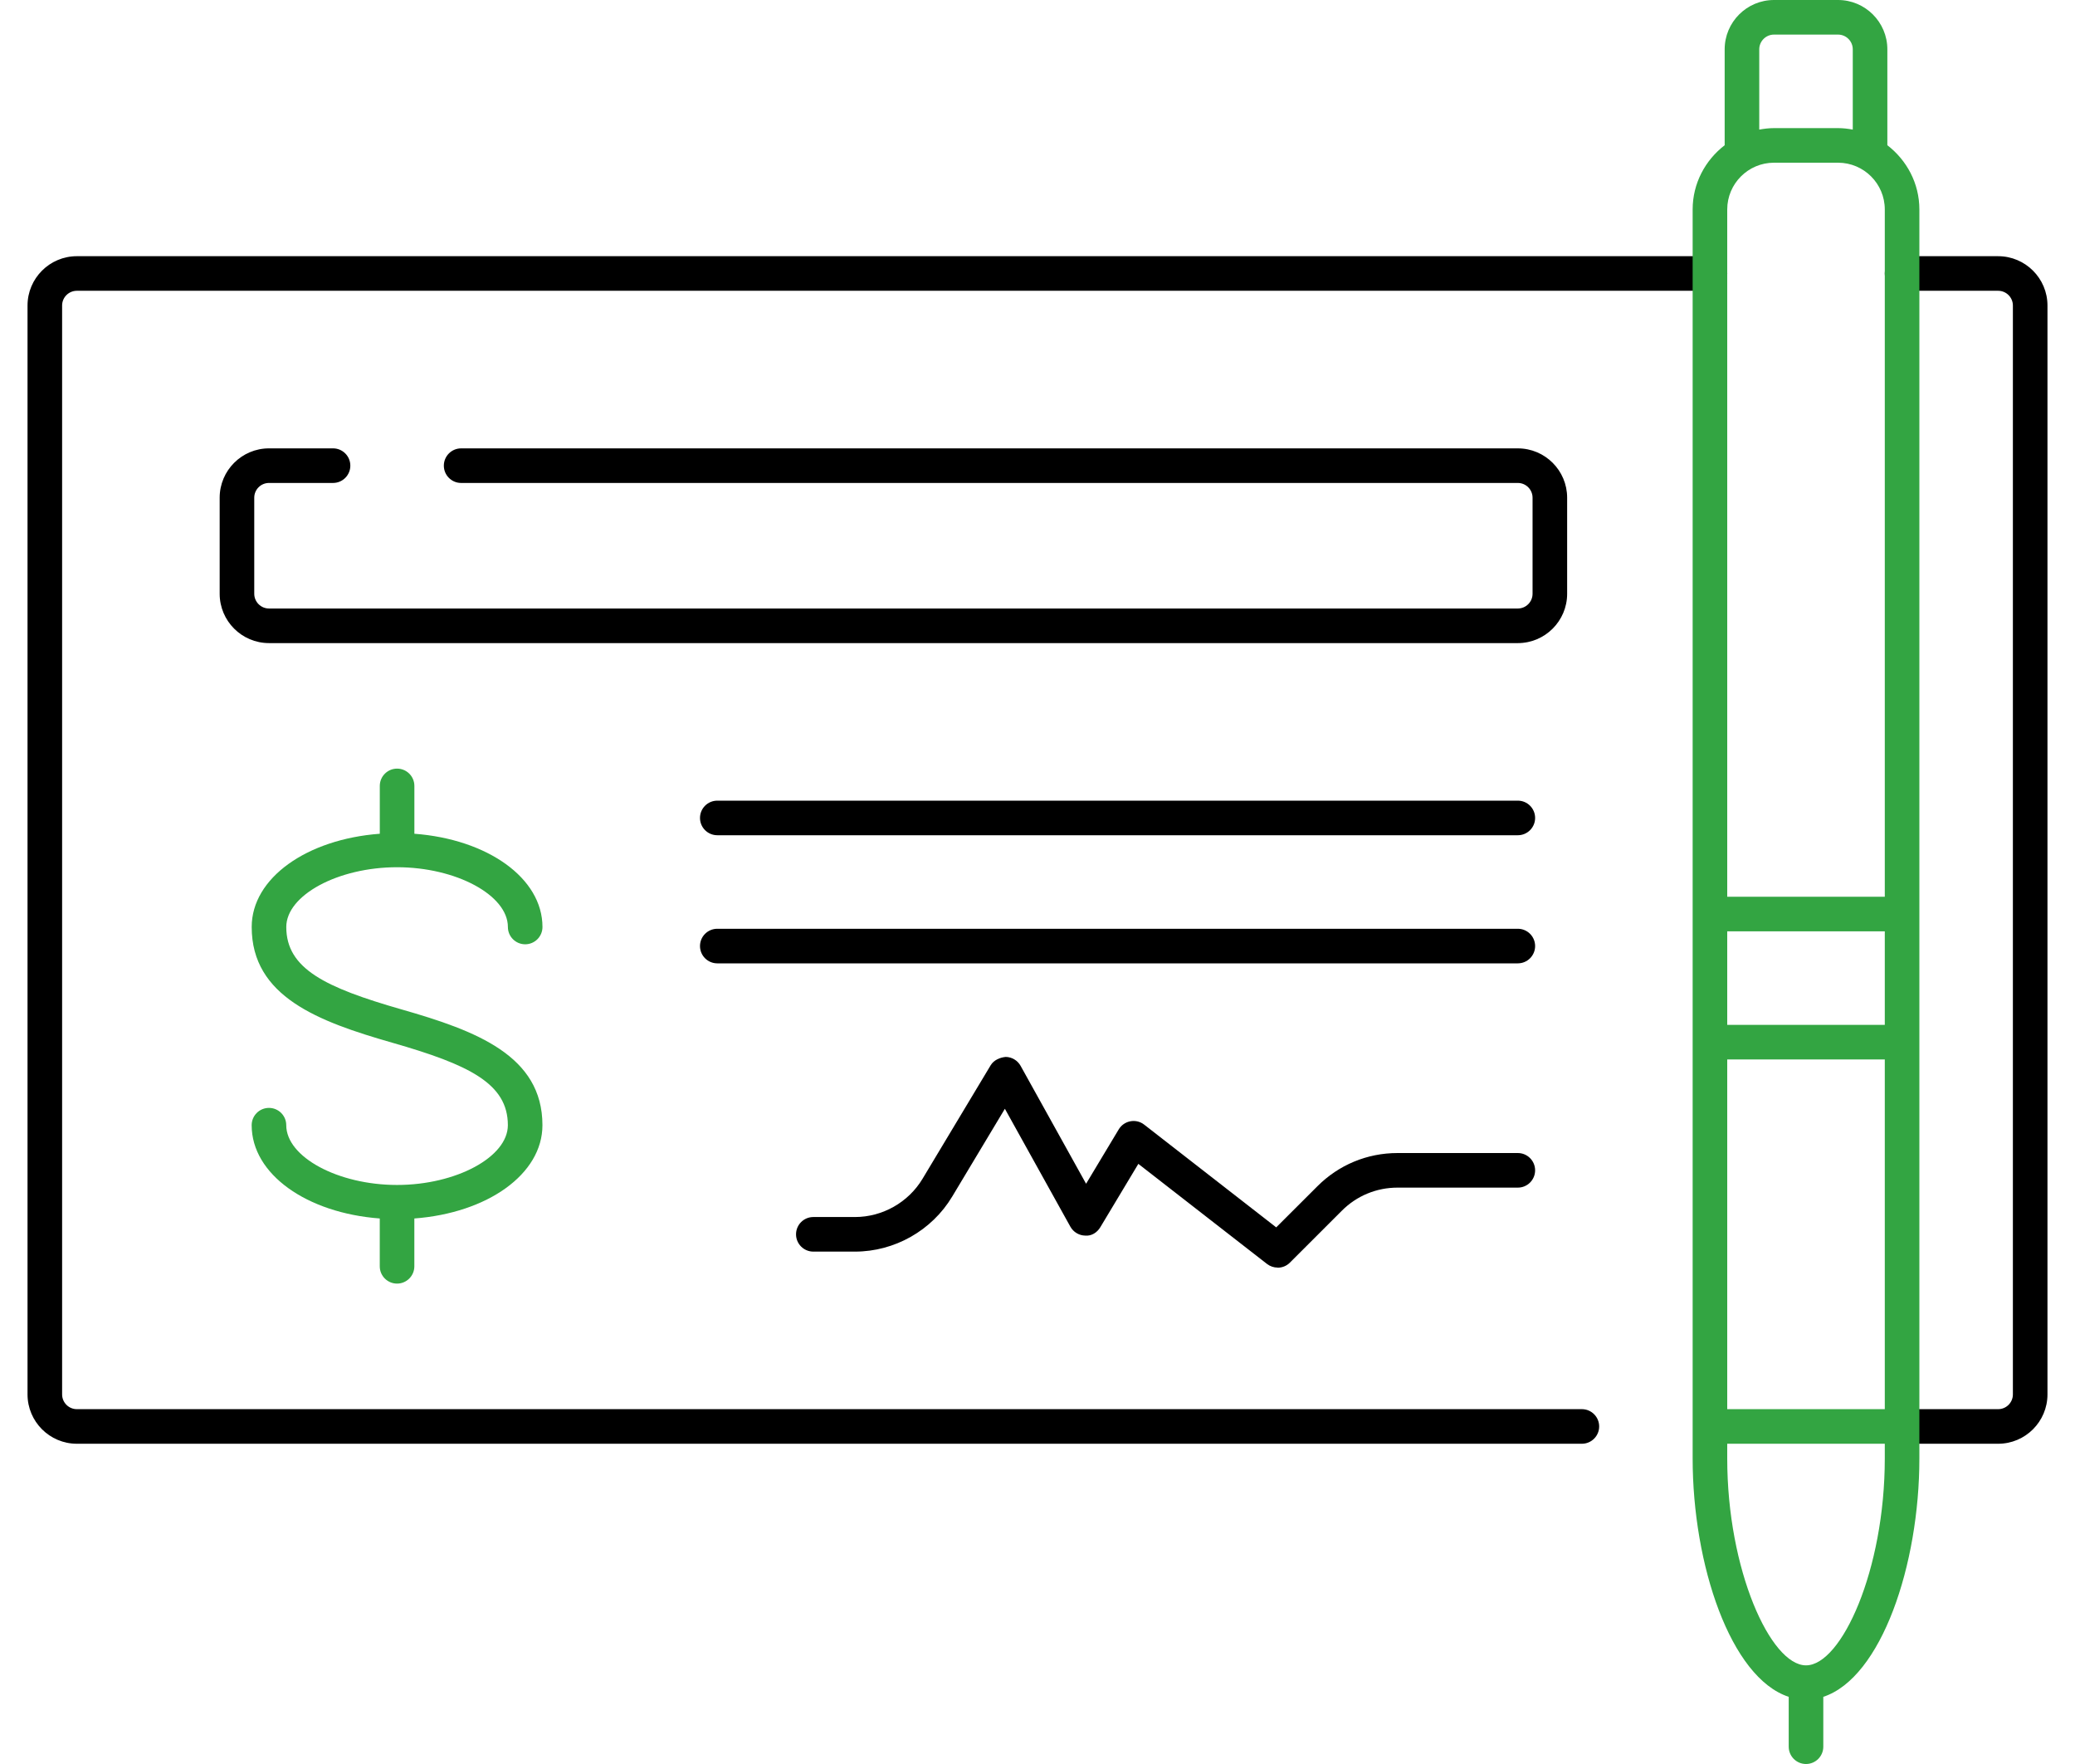
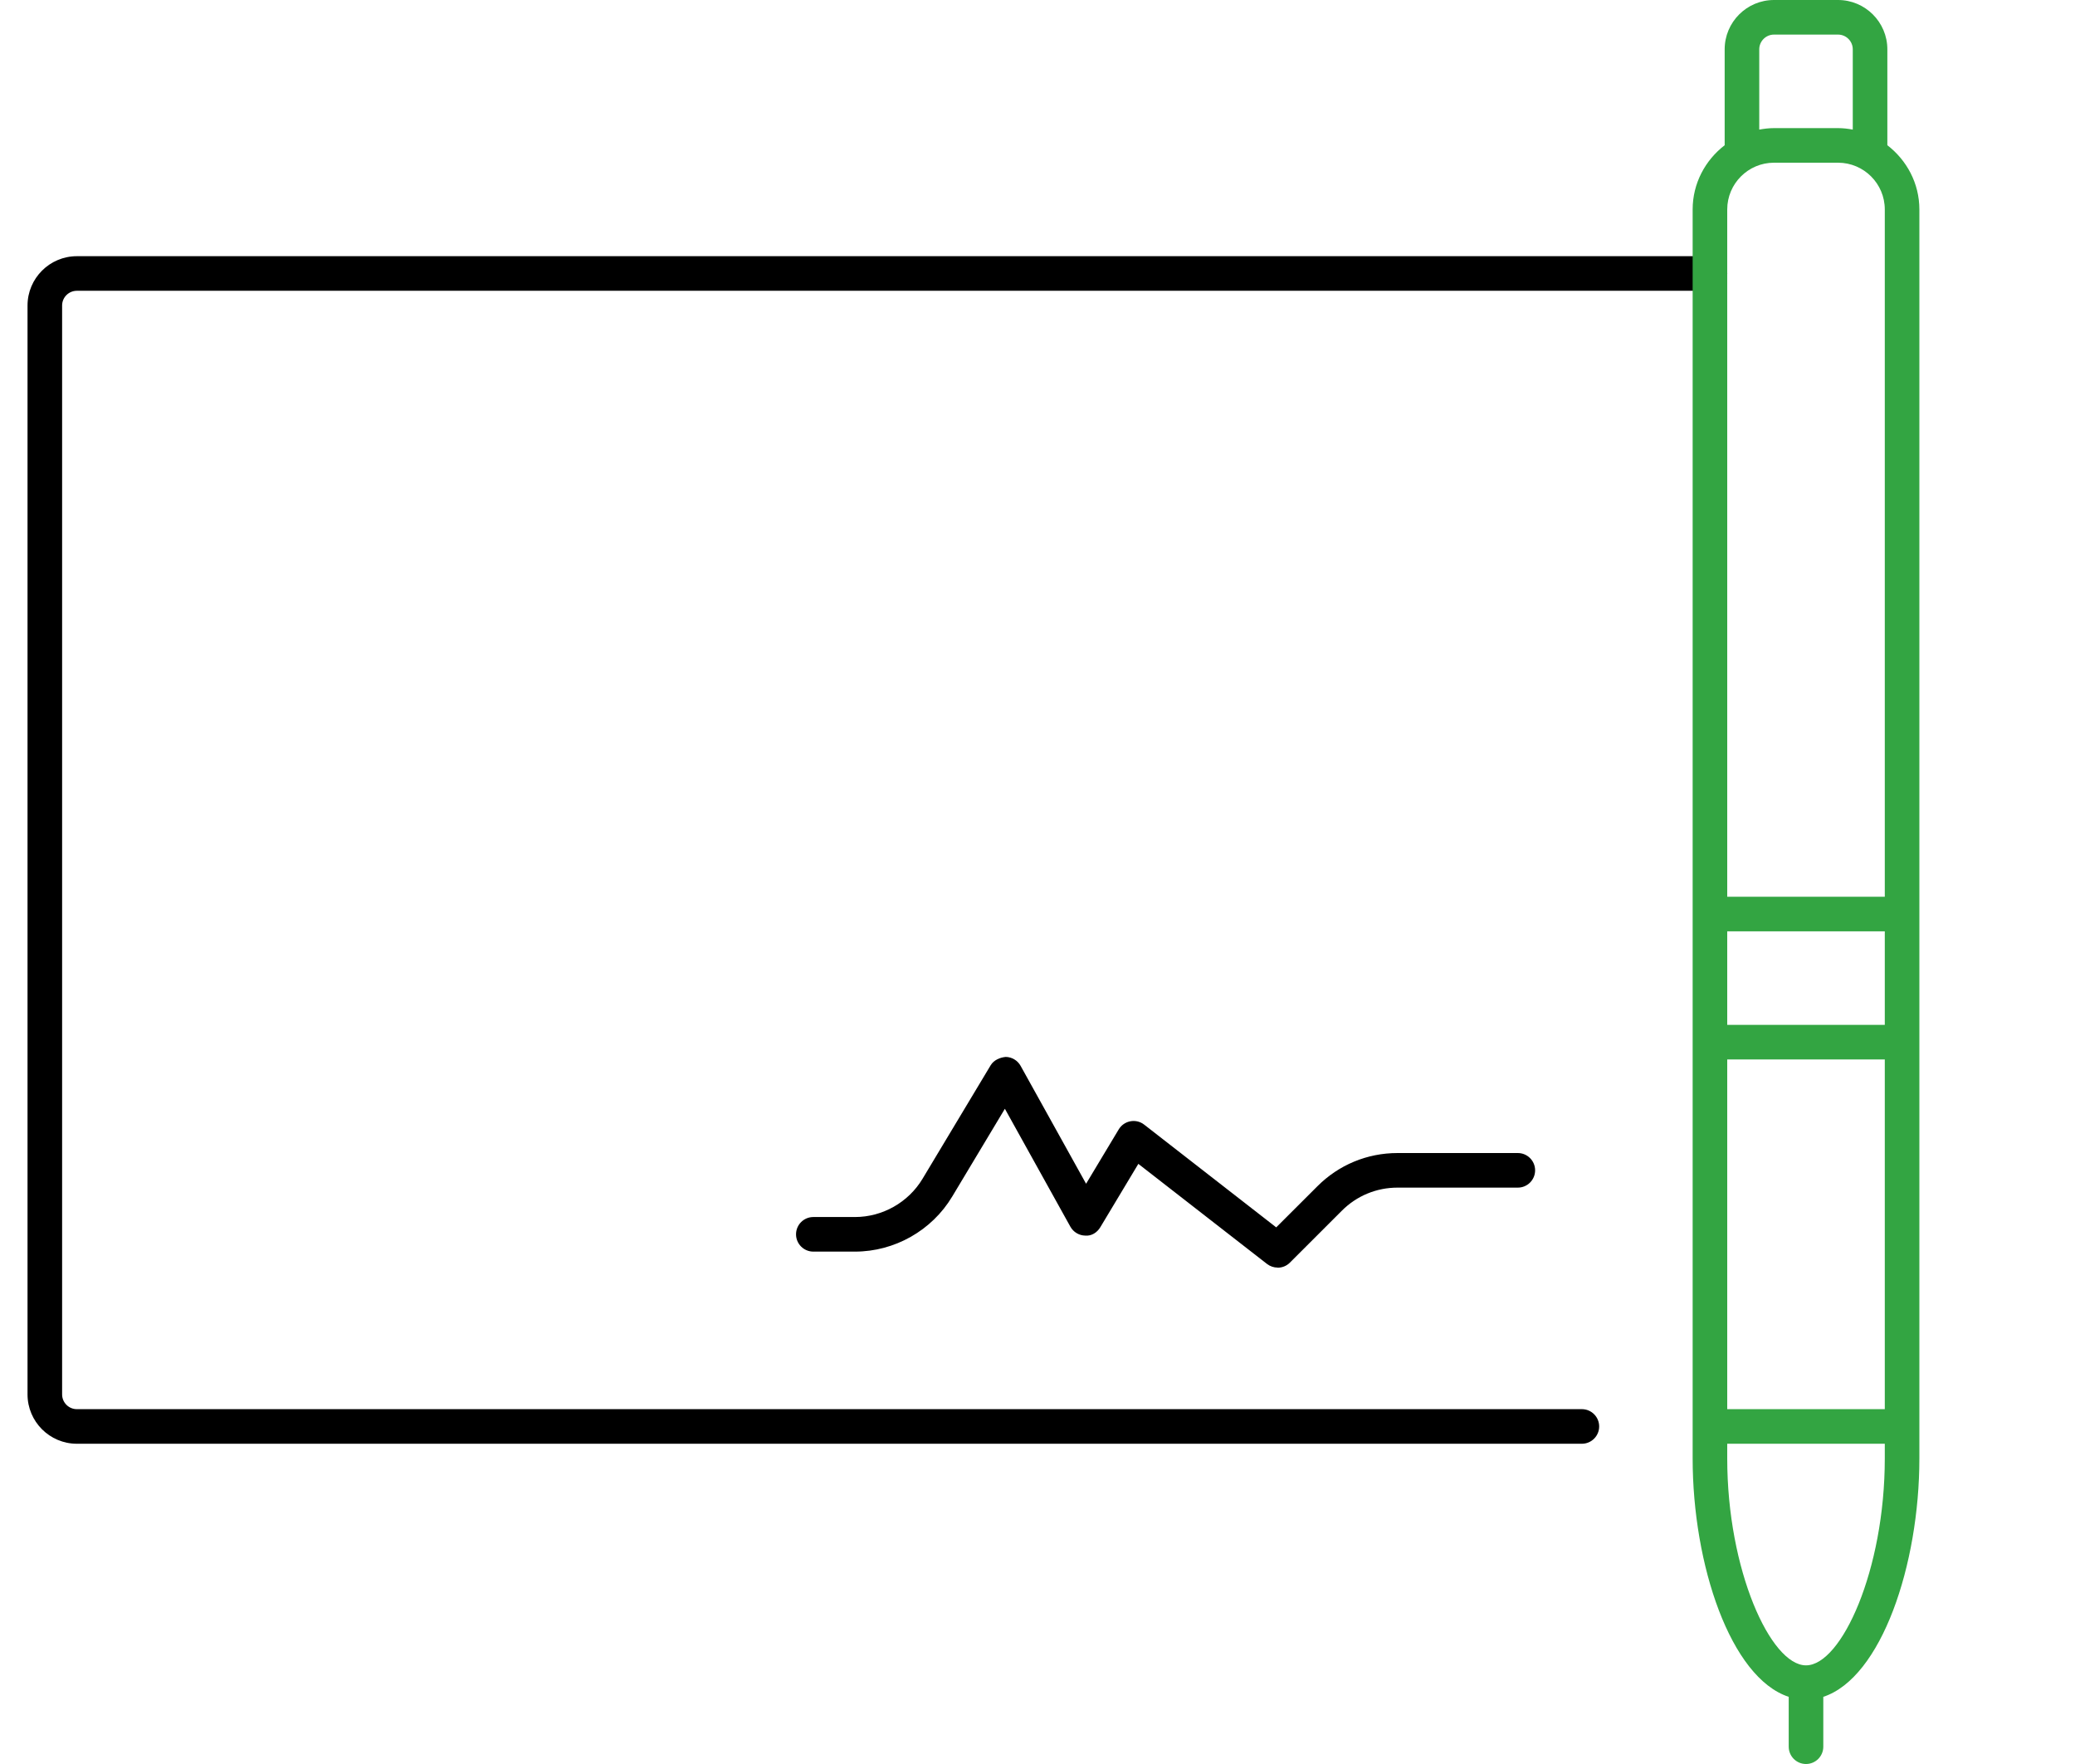
<svg xmlns="http://www.w3.org/2000/svg" id="Layer_1" data-name="Layer 1" viewBox="0 0 60 51">
  <defs>
    <style>
      .cls-1 {
        fill: #33a542;
      }
    </style>
  </defs>
  <g id="g3595">
    <g id="g3601">
-       <path d="M57.778,41.741h-2.778c-.276,0-.5-.224-.5-.5s.224-.5.5-.5h2.778c.235,0,.426-.191.426-.427V8.833c0-.234-.191-.426-.426-.426h-2.778c-.276,0-.5-.224-.5-.5s.224-.5.5-.5h2.778c.786,0,1.426.64,1.426,1.426v31.481c0,.787-.64,1.427-1.426,1.427Z" />
-     </g>
+       </g>
    <g id="g3605">
      <path d="M45.741,41.741H2.222c-.786,0-1.426-.64-1.426-1.427V8.833c0-.786.64-1.426,1.426-1.426h47.223c.276,0,.5.224.5.5s-.224.5-.5.5H2.222c-.235,0-.426.191-.426.426v31.481c0,.235.191.427.426.427h43.519c.276,0,.5.224.5.5s-.224.5-.5.5Z" />
    </g>
-     <path class="cls-1" d="M11.619,29.186c-2.216-.635-3.341-1.179-3.341-2.385,0-.92,1.497-1.728,3.204-1.728s3.204.808,3.204,1.728c0,.276.224.5.5.5s.5-.224.5-.5c0-1.418-1.594-2.538-3.704-2.696v-1.383c0-.276-.224-.5-.5-.5s-.5.224-.5.5v1.383c-2.11.158-3.704,1.278-3.704,2.696,0,2.014,1.923,2.732,4.066,3.346,2.216.635,3.341,1.178,3.341,2.384,0,.92-1.495,1.727-3.2,1.728-.001,0-.002-.001-.004-.001s-.002.001-.004.001c-1.705-.001-3.2-.808-3.2-1.728,0-.276-.224-.5-.5-.5s-.5.224-.5.5c0,1.419,1.594,2.539,3.704,2.697v1.383c0,.276.224.5.5.5s.5-.224.5-.5v-1.383c2.11-.158,3.704-1.278,3.704-2.697,0-2.014-1.923-2.731-4.066-3.345Z" />
    <g id="g3645">
-       <path d="M43.889,18.593H7.778c-.787,0-1.426-.64-1.426-1.426v-2.778c0-.786.64-1.426,1.426-1.426h1.852c.276,0,.5.224.5.5s-.224.5-.5.5h-1.852c-.235,0-.426.191-.426.426v2.778c0,.234.191.426.426.426h36.111c.235,0,.426-.191.426-.426v-2.778c0-.234-.191-.426-.426-.426H13.334c-.276,0-.5-.224-.5-.5s.224-.5.5-.5h30.555c.787,0,1.426.64,1.426,1.426v2.778c0,.786-.64,1.426-1.426,1.426Z" />
-     </g>
+       </g>
    <g id="g3649">
-       <path d="M43.889,24.148h-23.148c-.276,0-.5-.224-.5-.5s.224-.5.5-.5h23.148c.276,0,.5.224.5.5s-.224.5-.5.5Z" />
-     </g>
+       </g>
    <g id="g3653">
-       <path d="M43.889,27.852h-23.148c-.276,0-.5-.224-.5-.5s.224-.5.5-.5h23.148c.276,0,.5.224.5.5s-.224.5-.5.5Z" />
-     </g>
+       </g>
    <g id="g3657">
      <path d="M36.944,36.648c-.108,0-.216-.035-.307-.105l-3.721-2.894-1.099,1.831c-.092.154-.255.26-.437.243-.179-.003-.342-.102-.429-.257l-1.894-3.41-1.523,2.538c-.589.982-1.667,1.592-2.811,1.592h-1.205c-.276,0-.5-.224-.5-.5s.224-.5.5-.5h1.205c.795,0,1.544-.424,1.953-1.106l1.969-3.28c.092-.154.273-.228.437-.243.179.003.342.102.429.257l1.894,3.41.944-1.572c.074-.123.196-.208.337-.234.139-.027.286.008.399.097l3.818,2.97,1.19-1.188c.618-.619,1.441-.961,2.317-.961h3.479c.276,0,.5.224.5.5s-.224.5-.5.5h-3.479c-.608,0-1.18.237-1.61.668l-1.502,1.501c-.097.097-.225.146-.353.146Z" />
    </g>
    <path class="cls-1" d="M54.574,4.199V1.426c0-.786-.64-1.426-1.426-1.426h-1.852c-.787,0-1.426.64-1.426,1.426v2.773c-.559.43-.926,1.099-.926,1.857v36.111c0,3.075,1.097,6.339,2.778,6.891v1.442c0,.276.224.5.5.5s.5-.224.5-.5v-1.442c1.68-.552,2.778-3.817,2.778-6.891V6.056c0-.758-.367-1.427-.926-1.857ZM51.296,4.704h1.852c.746,0,1.352.606,1.352,1.352v19.87h-4.556V6.056c0-.745.606-1.352,1.352-1.352ZM54.5,26.926v2.704h-4.556v-2.704h4.556ZM49.944,30.63h4.556v10.111h-4.556v-10.111ZM50.87,1.426c0-.234.191-.426.426-.426h1.852c.235,0,.426.191.426.426v2.321c-.139-.026-.28-.043-.426-.043h-1.852c-.146,0-.288.018-.426.043V1.426ZM52.222,48.148c-1.025,0-2.278-2.76-2.278-5.981v-.426h4.556v.426c0,3.222-1.252,5.981-2.278,5.981Z" />
  </g>
</svg>